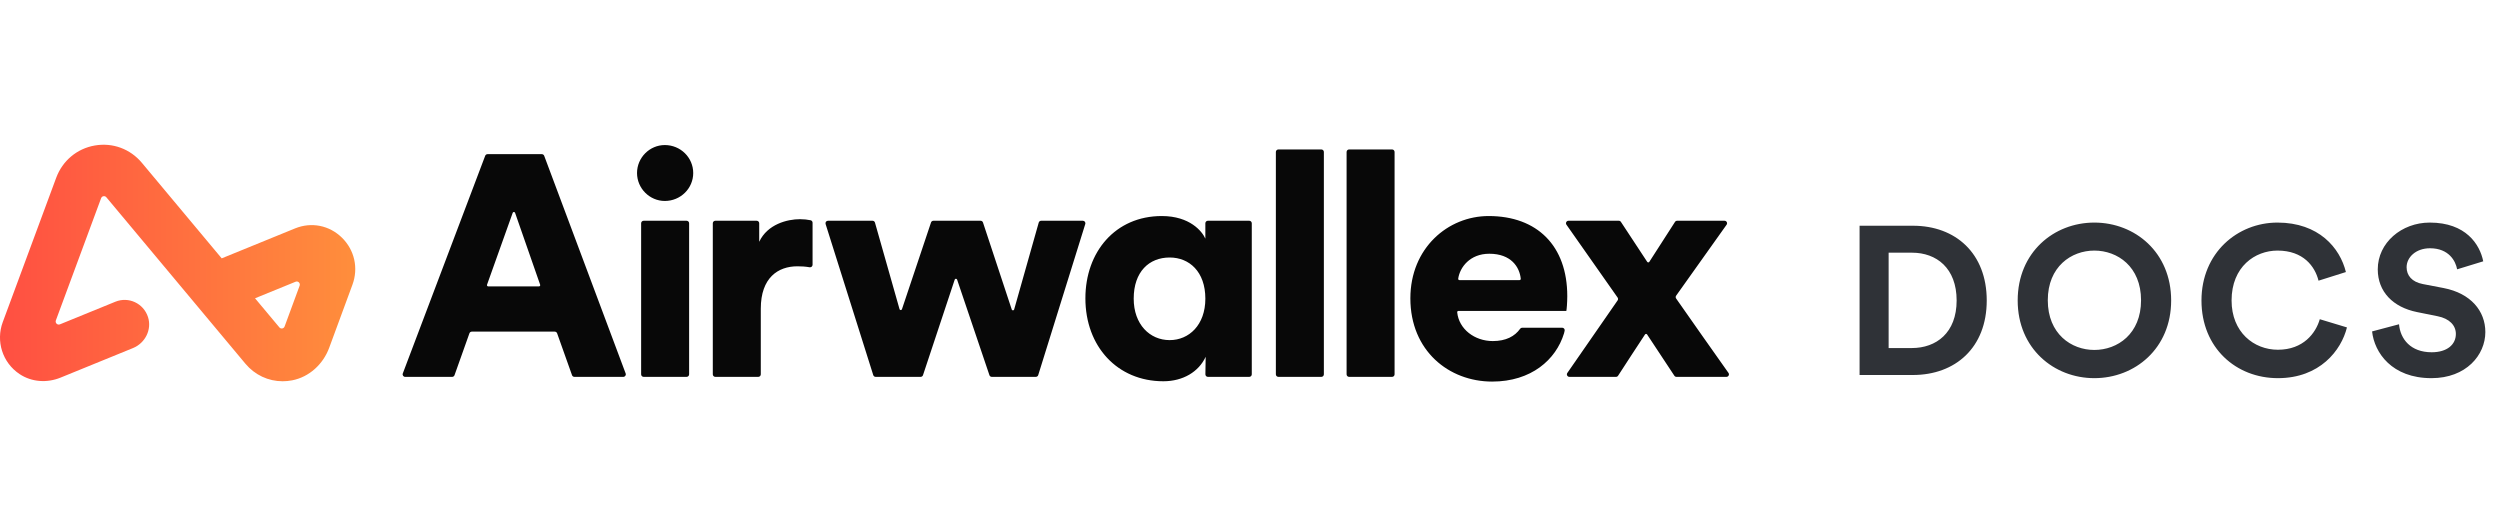
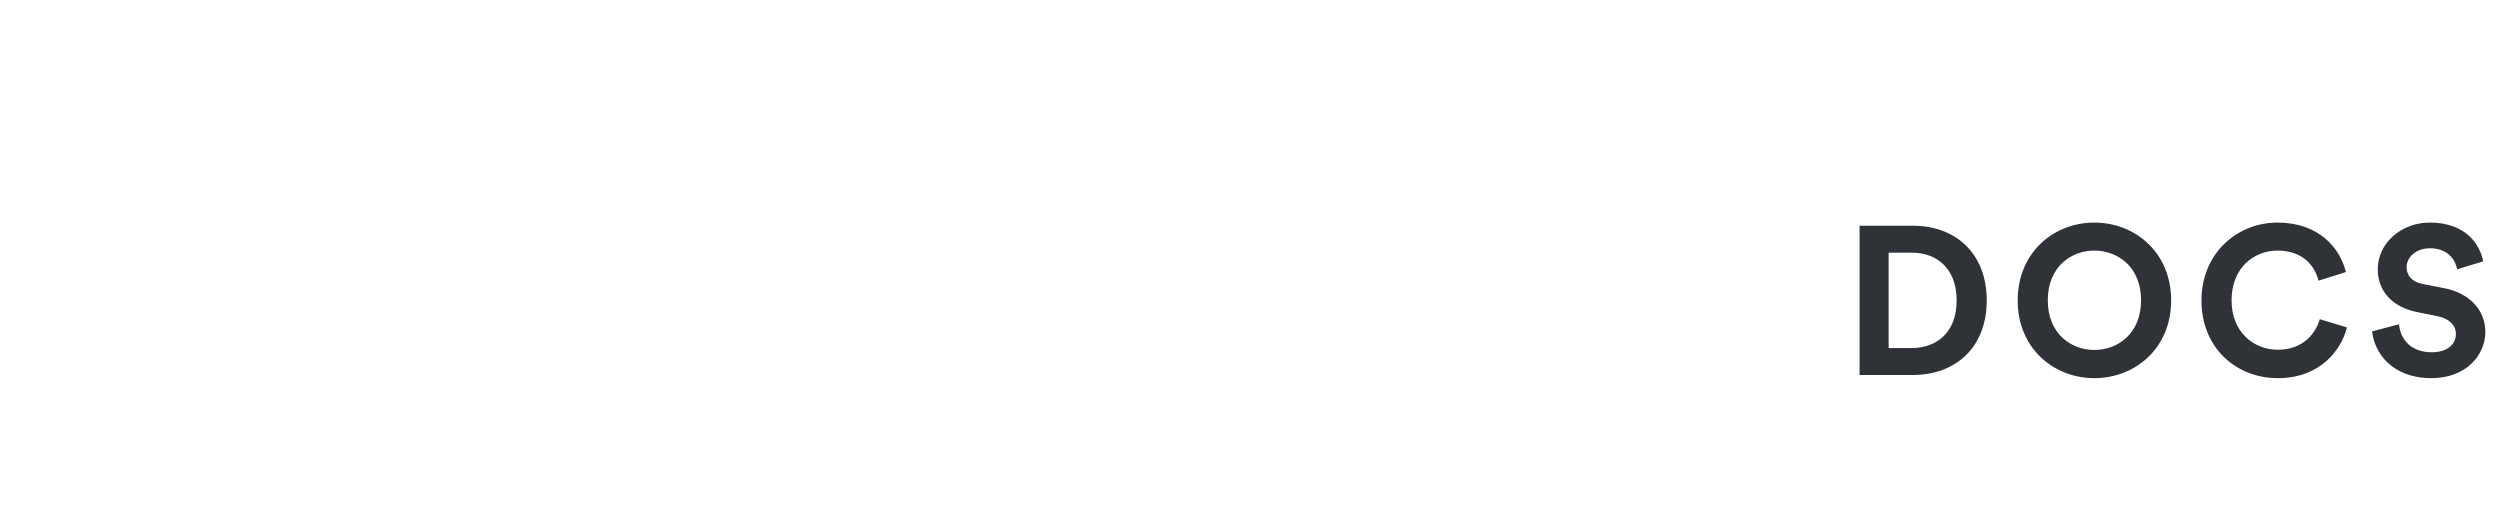
<svg xmlns="http://www.w3.org/2000/svg" width="190" height="40" viewBox="0 0 190 40" fill="none">
  <g clip-path="url(#clip0_523_5636)">
-     <path fill-rule="evenodd" clip-rule="evenodd" d="M113.187 19.284C114.848 19.284 115.488 20.299 115.578 21.184C115.584 21.24 115.539 21.289 115.482 21.289H110.919C110.86 21.289 110.815 21.238 110.823 21.18C110.947 20.317 111.713 19.284 113.187 19.284ZM115.688 24.906C115.626 24.906 115.568 24.935 115.532 24.985C115.121 25.563 114.451 25.921 113.45 25.921C112.073 25.921 110.876 25.016 110.747 23.734C110.742 23.678 110.786 23.629 110.843 23.629H114.998H119.041C119.065 23.557 119.113 23.008 119.113 22.507C119.113 18.687 116.834 16.419 113.138 16.419C110.043 16.419 107.188 18.854 107.188 22.674C107.188 26.661 110.115 29 113.403 29C116.374 29 118.256 27.34 118.866 25.333C118.87 25.32 118.89 25.246 118.913 25.136C118.938 25.017 118.848 24.906 118.726 24.906H115.688ZM122.937 22.613L119.05 17.078C118.96 16.951 119.052 16.777 119.207 16.777H123.03C123.094 16.777 123.155 16.81 123.19 16.864L125.188 19.9C125.226 19.959 125.312 19.958 125.349 19.899L127.3 16.865C127.335 16.811 127.396 16.777 127.462 16.777H131.065C131.22 16.777 131.311 16.952 131.221 17.079L127.387 22.469C127.34 22.534 127.339 22.622 127.386 22.688C128.641 24.473 130.076 26.536 131.364 28.341C131.454 28.467 131.363 28.642 131.207 28.642H127.412C127.348 28.642 127.287 28.61 127.252 28.556L125.18 25.42C125.143 25.363 125.059 25.362 125.021 25.419C124.4 26.34 123.59 27.623 122.974 28.556C122.939 28.61 122.879 28.642 122.814 28.642H119.276C119.121 28.642 119.03 28.469 119.118 28.343L122.938 22.831C122.983 22.765 122.983 22.678 122.937 22.613ZM102.341 28.451V11.549C102.341 11.444 102.427 11.358 102.533 11.358H105.796C105.902 11.358 105.988 11.444 105.988 11.549V28.451C105.988 28.556 105.902 28.642 105.796 28.642H102.533C102.427 28.642 102.341 28.556 102.341 28.451ZM96.966 28.451V11.549C96.966 11.444 97.052 11.358 97.158 11.358H100.422C100.528 11.358 100.614 11.444 100.614 11.549V28.451C100.614 28.556 100.528 28.642 100.422 28.642H97.158C97.052 28.642 96.966 28.556 96.966 28.451ZM88.896 25.849C90.36 25.849 91.607 24.703 91.607 22.698C91.607 20.645 90.384 19.57 88.896 19.57C87.337 19.57 86.161 20.645 86.161 22.698C86.161 24.655 87.385 25.849 88.896 25.849ZM91.632 27.114C91.104 28.26 89.904 28.976 88.416 28.976C84.913 28.976 82.49 26.326 82.49 22.674C82.49 19.141 84.769 16.419 88.296 16.419C90.432 16.419 91.368 17.589 91.607 18.138V16.968C91.607 16.863 91.693 16.777 91.799 16.777H94.943C95.049 16.777 95.135 16.863 95.135 16.968V28.451C95.135 28.556 95.049 28.642 94.943 28.642H91.802C91.695 28.642 91.609 28.555 91.61 28.448C91.617 28.017 91.632 27.02 91.632 27.114ZM74.707 16.909L76.893 23.522C76.922 23.612 77.051 23.609 77.076 23.518L78.943 16.917C78.966 16.834 79.042 16.777 79.128 16.777H82.297C82.427 16.777 82.519 16.902 82.481 17.025L78.905 28.507C78.88 28.587 78.806 28.642 78.722 28.642H75.377C75.295 28.642 75.222 28.59 75.196 28.512L72.74 21.25C72.711 21.164 72.587 21.164 72.558 21.251L70.148 28.511C70.122 28.589 70.049 28.642 69.966 28.642H66.551C66.467 28.642 66.393 28.588 66.367 28.508L62.745 17.025C62.706 16.902 62.798 16.777 62.928 16.777H66.312C66.398 16.777 66.474 16.834 66.497 16.916L68.365 23.497C68.39 23.587 68.518 23.591 68.548 23.501L70.757 16.908C70.783 16.83 70.857 16.777 70.939 16.777H74.525C74.608 16.777 74.681 16.83 74.707 16.909ZM61.755 20.124C61.755 20.242 61.648 20.333 61.531 20.312C61.205 20.255 60.896 20.239 60.603 20.239C59.139 20.239 57.82 21.098 57.82 23.462V28.451C57.82 28.556 57.734 28.642 57.628 28.642H54.365C54.259 28.642 54.173 28.556 54.173 28.451V16.968C54.173 16.863 54.259 16.777 54.365 16.777H57.508C57.614 16.777 57.7 16.863 57.7 16.968V18.377C58.324 17.04 59.835 16.658 60.795 16.658C61.086 16.658 61.378 16.689 61.605 16.739C61.693 16.758 61.755 16.836 61.755 16.926V20.124ZM48.726 28.451V16.968C48.726 16.863 48.812 16.777 48.918 16.777H52.182C52.288 16.777 52.373 16.863 52.373 16.968V28.451C52.373 28.556 52.288 28.642 52.182 28.642H48.918C48.812 28.642 48.726 28.556 48.726 28.451ZM50.526 11.024C51.725 11.024 52.685 11.979 52.685 13.149C52.685 14.318 51.725 15.273 50.526 15.273C49.374 15.273 48.414 14.318 48.414 13.149C48.414 11.979 49.374 11.024 50.526 11.024ZM37.105 21.767H40.961C41.027 21.767 41.074 21.702 41.052 21.64L39.146 16.175C39.117 16.09 38.996 16.089 38.965 16.174L37.014 21.639C36.992 21.701 37.039 21.767 37.105 21.767ZM42.16 25.204H35.857C35.776 25.204 35.703 25.255 35.676 25.331L34.543 28.515C34.516 28.591 34.444 28.642 34.362 28.642H30.792C30.658 28.642 30.565 28.509 30.612 28.384L36.874 11.84C36.903 11.766 36.974 11.716 37.054 11.716H41.179C41.259 11.716 41.331 11.766 41.359 11.841L47.55 28.384C47.597 28.509 47.504 28.642 47.37 28.642H43.655C43.574 28.642 43.502 28.591 43.474 28.515L42.341 25.331C42.314 25.255 42.242 25.204 42.16 25.204Z" fill="#080808" />
-     <path fill-rule="evenodd" clip-rule="evenodd" d="M7.203 11.058C8.558 10.822 9.896 11.313 10.783 12.375L16.849 19.635L22.427 17.358C23.667 16.853 25.032 17.124 25.99 18.066C26.947 19.008 27.252 20.378 26.784 21.643L25.021 26.425C24.559 27.681 23.505 28.652 22.202 28.906C21.96 28.953 21.718 28.976 21.479 28.976C20.393 28.976 19.368 28.5 18.648 27.638L8.082 14.992C7.967 14.854 7.748 14.892 7.685 15.061L4.246 24.35C4.175 24.542 4.364 24.728 4.552 24.651L8.771 22.93C9.766 22.524 10.904 23.045 11.246 24.09C11.558 25.044 11.033 26.075 10.111 26.452L4.599 28.7C3.579 29.116 2.407 29.043 1.488 28.43C0.177 27.558 -0.322 25.915 0.208 24.484L4.27 13.514C4.752 12.213 5.848 11.295 7.203 11.058ZM22.772 21.712C22.843 21.52 22.654 21.334 22.466 21.411L19.383 22.669L21.233 24.882C21.348 25.02 21.567 24.981 21.63 24.812L22.772 21.712Z" fill="url(#paint0_linear_523_5636)" />
-   </g>
+     </g>
  <path d="M143.536 26.452V19.204H145.312C147.168 19.204 148.704 20.372 148.704 22.836C148.704 25.3 147.152 26.452 145.296 26.452H143.536ZM145.376 28.5C148.608 28.5 150.992 26.42 150.992 22.836C150.992 19.252 148.624 17.156 145.392 17.156H141.328V28.5H145.376ZM155.632 22.82C155.632 20.26 157.424 19.044 159.168 19.044C160.928 19.044 162.72 20.26 162.72 22.82C162.72 25.38 160.928 26.596 159.168 26.596C157.424 26.596 155.632 25.38 155.632 22.82ZM153.344 22.836C153.344 26.484 156.096 28.74 159.168 28.74C162.256 28.74 165.008 26.484 165.008 22.836C165.008 19.172 162.256 16.916 159.168 16.916C156.096 16.916 153.344 19.172 153.344 22.836ZM173.12 28.74C176.304 28.74 177.936 26.628 178.368 24.884L176.304 24.26C176 25.316 175.056 26.58 173.12 26.58C171.296 26.58 169.6 25.252 169.6 22.836C169.6 20.26 171.392 19.044 173.088 19.044C175.056 19.044 175.936 20.244 176.208 21.332L178.288 20.676C177.84 18.836 176.224 16.916 173.088 16.916C170.048 16.916 167.312 19.22 167.312 22.836C167.312 26.452 169.952 28.74 173.12 28.74ZM188.726 19.86C188.47 18.58 187.414 16.916 184.662 16.916C182.518 16.916 180.71 18.452 180.71 20.468C180.71 22.18 181.878 23.348 183.686 23.716L185.27 24.036C186.15 24.212 186.646 24.724 186.646 25.38C186.646 26.18 185.99 26.772 184.806 26.772C183.206 26.772 182.422 25.764 182.326 24.644L180.278 25.188C180.454 26.804 181.782 28.74 184.79 28.74C187.43 28.74 188.886 26.98 188.886 25.236C188.886 23.636 187.782 22.292 185.718 21.892L184.134 21.588C183.302 21.428 182.902 20.932 182.902 20.308C182.902 19.556 183.606 18.868 184.678 18.868C186.118 18.868 186.63 19.844 186.742 20.468L188.726 19.86Z" fill="#2F3237" />
  <defs>
    <linearGradient id="paint0_linear_523_5636" x1="-0" y1="19.988" x2="27" y2="19.988" gradientUnits="userSpaceOnUse">
      <stop stop-color="#FF4F42" />
      <stop offset="1" stop-color="#FF8E3C" />
    </linearGradient>
    <clipPath id="clip0_523_5636">
-       <rect width="132" height="18" fill="white" transform="translate(0 11)" />
-     </clipPath>
+       </clipPath>
  </defs>
</svg>